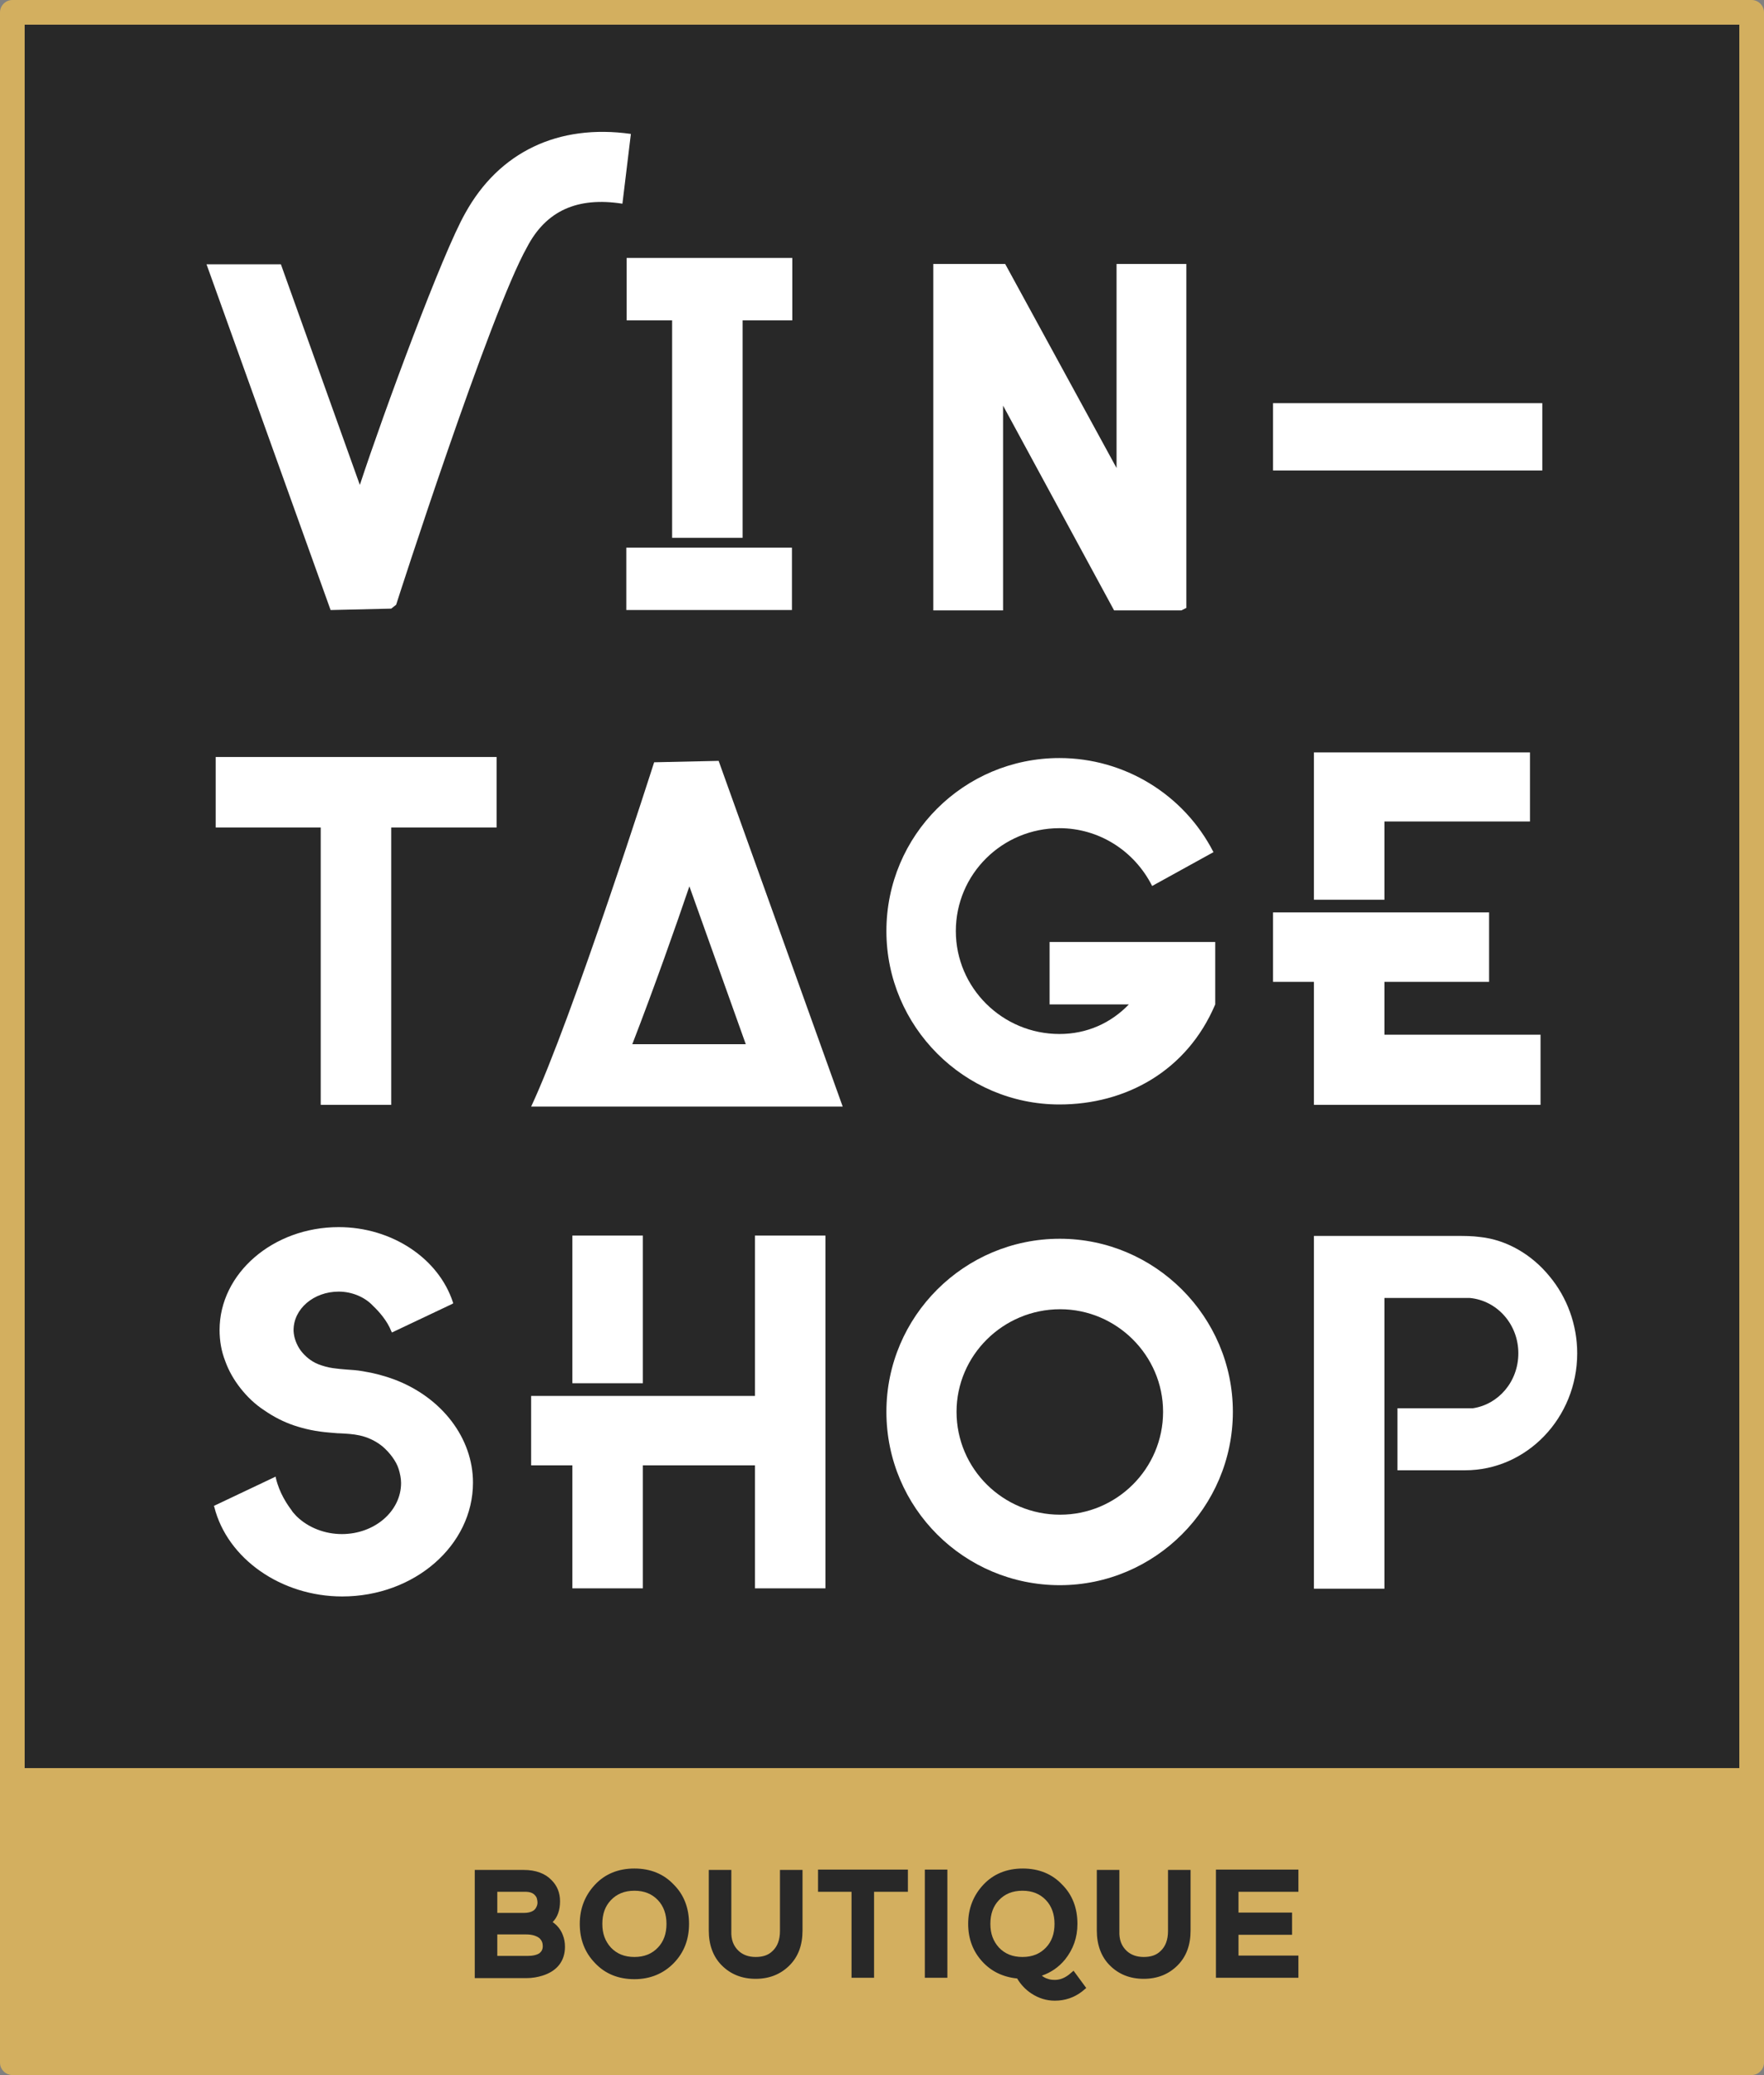
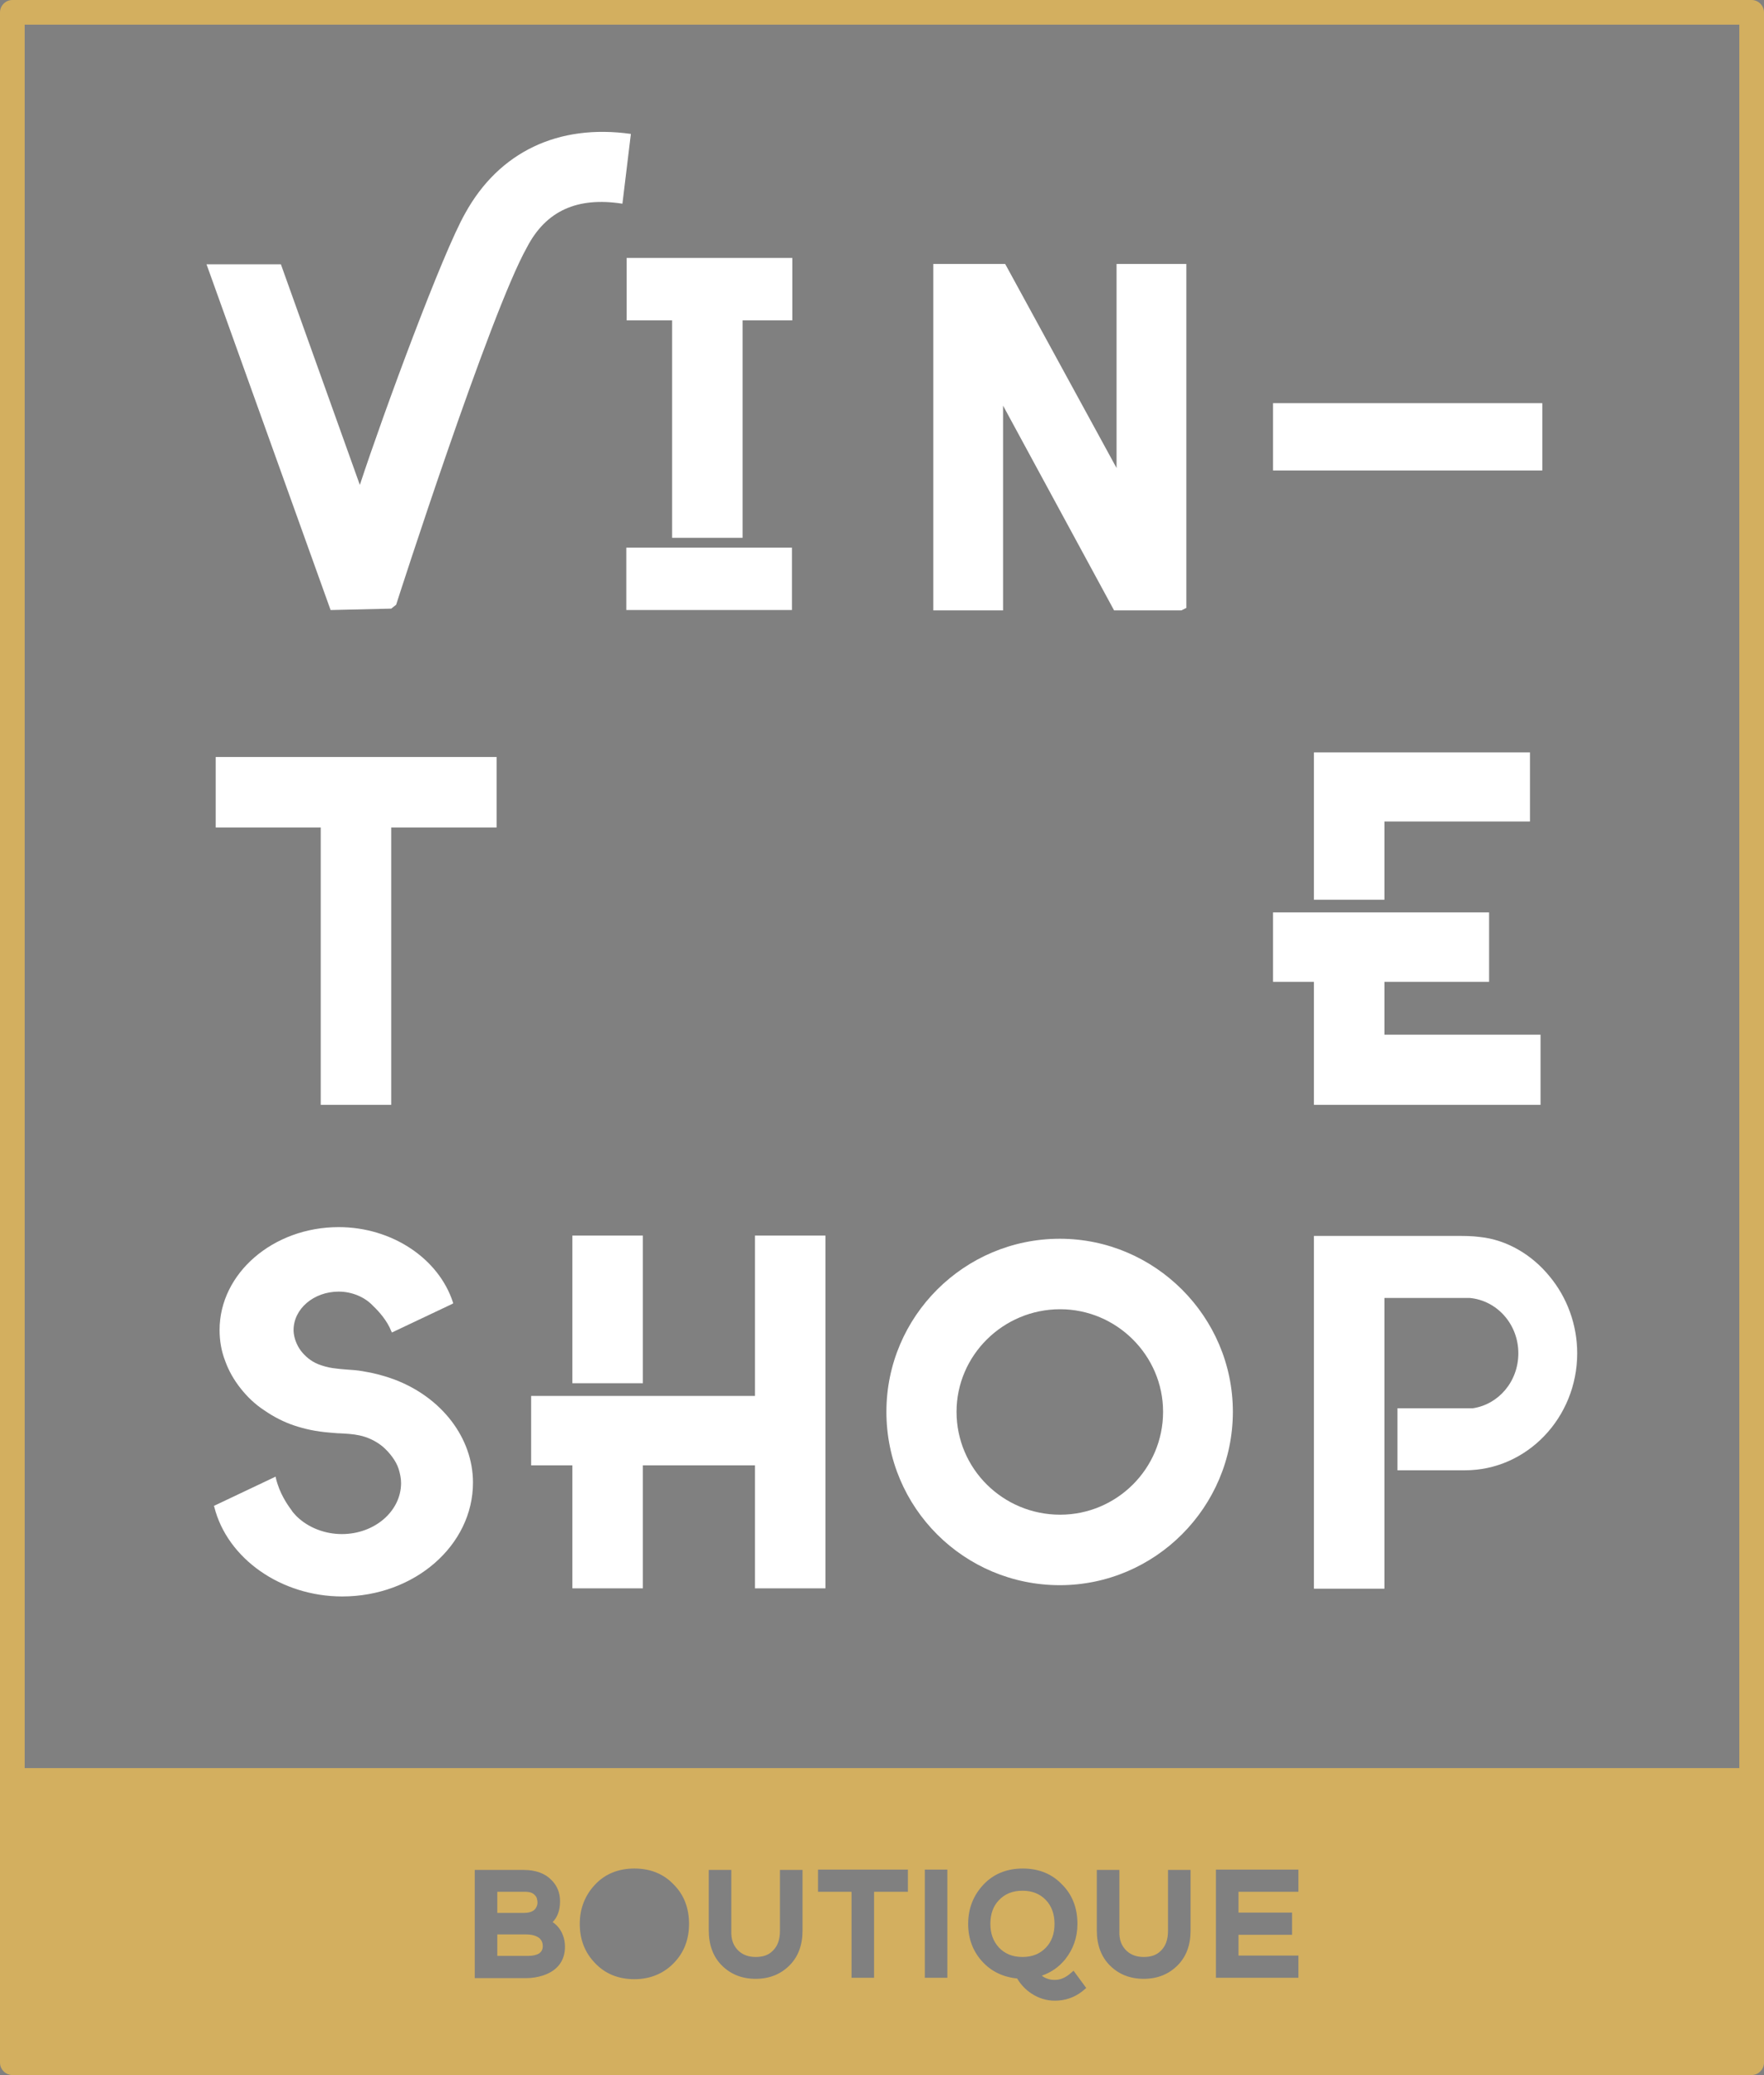
<svg xmlns="http://www.w3.org/2000/svg" version="1.1" x="0px" y="0px" viewBox="0 0 500.5 588.8" style="enable-background:new 0 0 500.5 588.8;" xml:space="preserve">
  <rect x="0" y="0" width="500.5" height="588.8" fill="#808080" stroke="none" />
  <style type="text/css">
	.st0{fill:#282828;}
	.st1{fill:#D3AF5F;}
	.st2{fill:#FFFFFF;}
</style>
  <g id="BG">
-     <rect id="XMLID_977_" y="7" class="st0" width="493.5" height="566.8" />
-   </g>
+     </g>
  <g id="objects">
    <g id="XMLID_7821_">
      <g id="XMLID_854_">
        <path id="XMLID_859_" class="st1" d="M497,0H3.5C1.6,0,0,1.6,0,3.5v581.8c0,1.9,1.6,3.5,3.5,3.5H497c1.9,0,3.5-1.6,3.5-3.5V3.5     C500.5,1.6,498.9,0,497,0z M493.5,7v494.7H7V7H493.5z M159.7,549.1c0.4,1,0.6,2.1,0.6,3.3c0,4-2.2,6.9-6.4,8.2     c-1.3,0.4-2.8,0.7-4.6,0.7h-14.6v-30.7h13.9c3.4,0,6.1,1,7.9,2.9c1.6,1.6,2.4,3.6,2.4,6c0,2.5-0.7,4.5-2.1,5.9     C158.1,546.3,159.1,547.5,159.7,549.1z M164.5,545.9c0-4.4,1.5-8.1,4.3-11.1c2.9-3.1,6.7-4.6,11.2-4.6c4.5,0,8.3,1.5,11.2,4.6     c2.9,2.9,4.3,6.7,4.3,11.1c0,4.4-1.4,8.1-4.3,11.1c-2.9,3-6.7,4.6-11.2,4.6c-4.5,0-8.3-1.5-11.2-4.6     C165.9,554,164.5,550.3,164.5,545.9z M209.6,553.6c1.2,1.1,2.8,1.7,4.8,1.7c2,0,3.6-0.5,4.8-1.7c1.4-1.3,2.1-3.2,2.1-5.7v-17.3     h6.4v17.2c0,4.1-1.2,7.4-3.7,9.9c-2.5,2.5-5.7,3.8-9.6,3.8c-3.9,0-7.1-1.3-9.6-3.8c-2.5-2.5-3.7-5.9-3.7-9.9v-17.2h6.4v17.3     C207.4,550.4,208.1,552.2,209.6,553.6z M232.1,536.8v-6.3h25.5v6.3H248v24.4h-6.4v-24.4H232.1z M262.4,561.2v-30.7h6.4v30.7     H262.4z M297.3,561.5c0.5,0.2,1.2,0.3,2,0.3c1.4,0,2.7-0.5,4-1.5l1.3-1.1l3.6,4.9l-1.2,1c-2.2,1.7-4.8,2.6-7.7,2.6     c-2.4,0-4.6-0.7-6.6-2c-1.7-1.1-3.1-2.6-4.1-4.3c-4-0.4-7.3-2-9.8-4.7c-2.7-2.9-4.1-6.5-4.1-10.8c0-4.4,1.5-8.1,4.3-11.1     c2.9-3.1,6.7-4.6,11.2-4.6c4.5,0,8.3,1.5,11.2,4.6c2.9,2.9,4.3,6.7,4.3,11.1c0,3.9-1.2,7.2-3.5,10.1c-1.8,2.2-4,3.7-6.6,4.6     C296.1,561,296.6,561.3,297.3,561.5z M319.7,553.6c1.2,1.1,2.8,1.7,4.8,1.7c2,0,3.6-0.5,4.8-1.7c1.4-1.3,2.1-3.2,2.1-5.7v-17.3     h6.4v17.2c0,4.1-1.2,7.4-3.7,9.9c-2.5,2.5-5.7,3.8-9.6,3.8c-3.9,0-7.1-1.3-9.6-3.8c-2.5-2.5-3.7-5.9-3.7-9.9v-17.2h6.4v17.3     C317.5,550.4,318.2,552.2,319.7,553.6z M366.6,542.7v6.3h-15.2v5.9h17v6.3H345v-30.7h23.4v6.3h-17v5.9H366.6z" />
        <path id="XMLID_858_" class="st1" d="M290.1,536.5c-2.8,0-5,0.9-6.7,2.7c-1.6,1.7-2.4,3.9-2.4,6.7c0,2.8,0.8,4.9,2.4,6.7     c1.7,1.8,3.9,2.7,6.7,2.7c2.8,0,5-0.9,6.7-2.7c1.6-1.7,2.4-3.9,2.4-6.7c0-2.7-0.8-5-2.4-6.7C295.1,537.4,292.9,536.5,290.1,536.5     z" />
-         <path id="XMLID_857_" class="st1" d="M186.7,552.6c1.6-1.7,2.4-3.9,2.4-6.7c0-2.7-0.8-5-2.4-6.7c-1.7-1.8-3.9-2.7-6.7-2.7     c-2.8,0-5,0.9-6.7,2.7c-1.6,1.7-2.4,3.9-2.4,6.7c0,2.8,0.8,4.9,2.4,6.7c1.7,1.8,3.9,2.7,6.7,2.7     C182.8,555.3,185,554.4,186.7,552.6z" />
        <path id="XMLID_856_" class="st1" d="M149.3,548.9h-8.2v6.1h8.6c1.5,0,2.7-0.3,3.4-0.8c0.6-0.5,0.9-1.1,0.9-2     c0-0.9-0.3-1.6-0.9-2.2C152.2,549.3,151,548.9,149.3,548.9z" />
        <path id="XMLID_855_" class="st1" d="M152.2,541.1L152.2,541.1c0.2-0.4,0.3-0.8,0.3-1.2c0-0.5-0.1-0.9-0.2-1.3     c-0.1-0.3-0.3-0.6-0.5-0.8c-0.6-0.7-1.5-1-2.8-1h-7.9v6h7.5C151.1,542.8,151.9,541.8,152.2,541.1z" />
      </g>
      <g id="XMLID_844_">
        <path id="XMLID_7836_" class="st2" d="M58.6,75h21.1l22.4,62.6c6.8-20.7,23.5-65.9,29.9-77.1c9.6-17.4,26.4-25.4,47-22.5     l-2.4,19.8c-12.8-2-21.7,2-27.1,12.4c-10.5,18.7-36.9,100.7-37.1,101.4l-1.4,1.1l-17.2,0.4L58.6,75z" />
        <path id="XMLID_7833_" class="st2" d="M190.7,90.9h-12.9V73.2h47v17.7h-14.1v61.7h-20V90.9z M177.7,155.4h47v17.7h-47V155.4z" />
        <path id="XMLID_7831_" class="st2" d="M264.8,74.9h20.4l31.6,57.9V74.9h19.8v97.6l-1.4,0.7h-19.1l-31.5-58.1v58.1h-19.8V74.9z" />
        <g id="XMLID_7828_">
          <polygon id="XMLID_7830_" class="st2" points="392.8,293.6 392.8,278.6 422.5,278.6 422.5,258.9 361.2,258.9 361.2,278.6       372.8,278.6 372.8,313.5 437.1,313.5 437.1,293.6     " />
          <polygon id="XMLID_7829_" class="st2" points="392.8,233.1 434.1,233.1 434.1,213.5 372.8,213.5 372.8,255.3 392.8,255.3           " />
        </g>
        <path id="XMLID_7826_" class="st2" d="M91,234.8H61.2v-20h79.7v20H111v78.7H91V234.8z" />
        <path id="XMLID_7823_" class="st2" d="M251.5,400.6c0-27.1,22.1-49.1,49.2-49.1c27,0,49.1,22.1,49.1,49.1     c0,27.1-22.1,49.2-49.1,49.2C273.6,449.8,251.5,427.9,251.5,400.6z M330,400.6c0-16-13.2-29.1-29.2-29.1     c-16.2,0-29.4,13.1-29.4,29.1c0,16.2,13.2,29.2,29.4,29.2C316.8,429.8,330,416.8,330,400.6z" />
        <rect id="XMLID_7822_" x="361.2" y="114.4" class="st2" width="76.4" height="19.1" />
        <path id="XMLID_853_" class="st2" d="M111.8,391.4c-2.7-1-5.7-1.8-8.8-2.3c-1.6-0.3-3.3-0.4-4.8-0.5c-1.2-0.1-2.5-0.2-3.8-0.4     c-1.4-0.2-2.8-0.6-4.1-1.1c-2-0.8-3.7-2.2-5-3.9c-1.2-1.7-1.9-3.6-2-5.5l0-0.3c0-6,5.7-10.9,12.8-10.9c3.7,0,7.4,1.5,9.8,4.1     c1.5,1.4,4,4.2,5.1,7.1l0.2,0.4l17.1-8.1l0.3-0.2l-0.1-0.3c-4.1-12.5-17.4-21.3-32.4-21.3c-18.6,0-33.8,13.1-33.8,29.2     c0,3,0.5,6,1.6,8.8c1,2.8,2.5,5.4,4.4,7.8c1.9,2.4,4.1,4.5,6.7,6.2c2.6,1.8,5.5,3.3,8.5,4.3c3,1,6.2,1.7,10,2     c0.8,0.1,1.6,0.1,2.4,0.2l0.3,0c2,0.1,4,0.2,5.8,0.6c2.3,0.5,4.5,1.5,6.5,3.1c2.1,1.8,3.9,4.2,4.6,6.4c0.4,1.3,0.7,2.7,0.7,4     c0,8-7.5,14.5-16.8,14.5c-4.8,0-9.5-1.8-12.8-5c0,0-0.4-0.4-1-1.1c-0.2-0.2-0.3-0.4-0.5-0.7c-1.2-1.6-3.4-4.8-4.4-9l-0.1-0.5     l-17.5,8.3l0.1,0.3c3.7,14.7,19,25.4,36.3,25.4c20.5,0,37.1-14.5,37.1-32.3C134.2,408.1,125.4,396.5,111.8,391.4z" />
        <g id="XMLID_850_">
          <polygon id="XMLID_852_" class="st2" points="182.4,374.5 182.4,370.3 182.4,350.6 162.4,350.6 162.4,392.5 182.4,392.5     " />
          <polygon id="XMLID_851_" class="st2" points="214.2,350.6 214.2,396.1 150.7,396.1 150.7,415.8 162.4,415.8 162.4,450.7       182.4,450.7 182.4,430.7 182.4,423.4 182.4,415.8 214.2,415.8 214.2,450.7 234.2,450.7 234.2,350.6     " />
        </g>
-         <path id="XMLID_849_" class="st2" d="M297.8,267.2V285h22.5c-5.1,5.3-11.9,8.4-19.7,8.4c-16.2,0-29.4-13.1-29.4-29.2     c0-16.2,13.2-29.2,29.4-29.2c11.1,0,21.2,6.3,26.3,16.4l17.4-9.6c-8.4-16.4-25.3-26.7-43.7-26.7c-27.1,0-49.1,21.9-49.1,49.1     c0,27.1,22.1,49.2,49.1,49.2c18.8,0,36.2-9.5,44.2-28.4v-17.7H297.8z" />
-         <path id="XMLID_846_" class="st2" d="M203.9,215.9l-18.3,0.4c0,0-23.2,72.7-34.9,97.7h11.6h10.1H218h6.4h6.9h7.8L203.9,215.9z      M179.4,296.3c6.2-16,12.5-33.9,16.2-44.8l16,44.8H179.4z" />
        <path id="XMLID_845_" class="st2" d="M419.9,351c-2.2-0.3-4.4-0.3-6.6-0.3h-20.5h-6.2h-13.8v100.1h20v-82.5H417     c7.7,0.7,13.8,7.4,13.8,15.7c0,8-5.6,14.5-12.9,15.6h-21.4v17.6h16.7h2.5c17.5,0,31.8-14.9,31.8-33.2c0-8-2.8-15.8-7.9-21.9     C434.7,356.1,427.6,351.8,419.9,351z" />
      </g>
    </g>
  </g>
</svg>